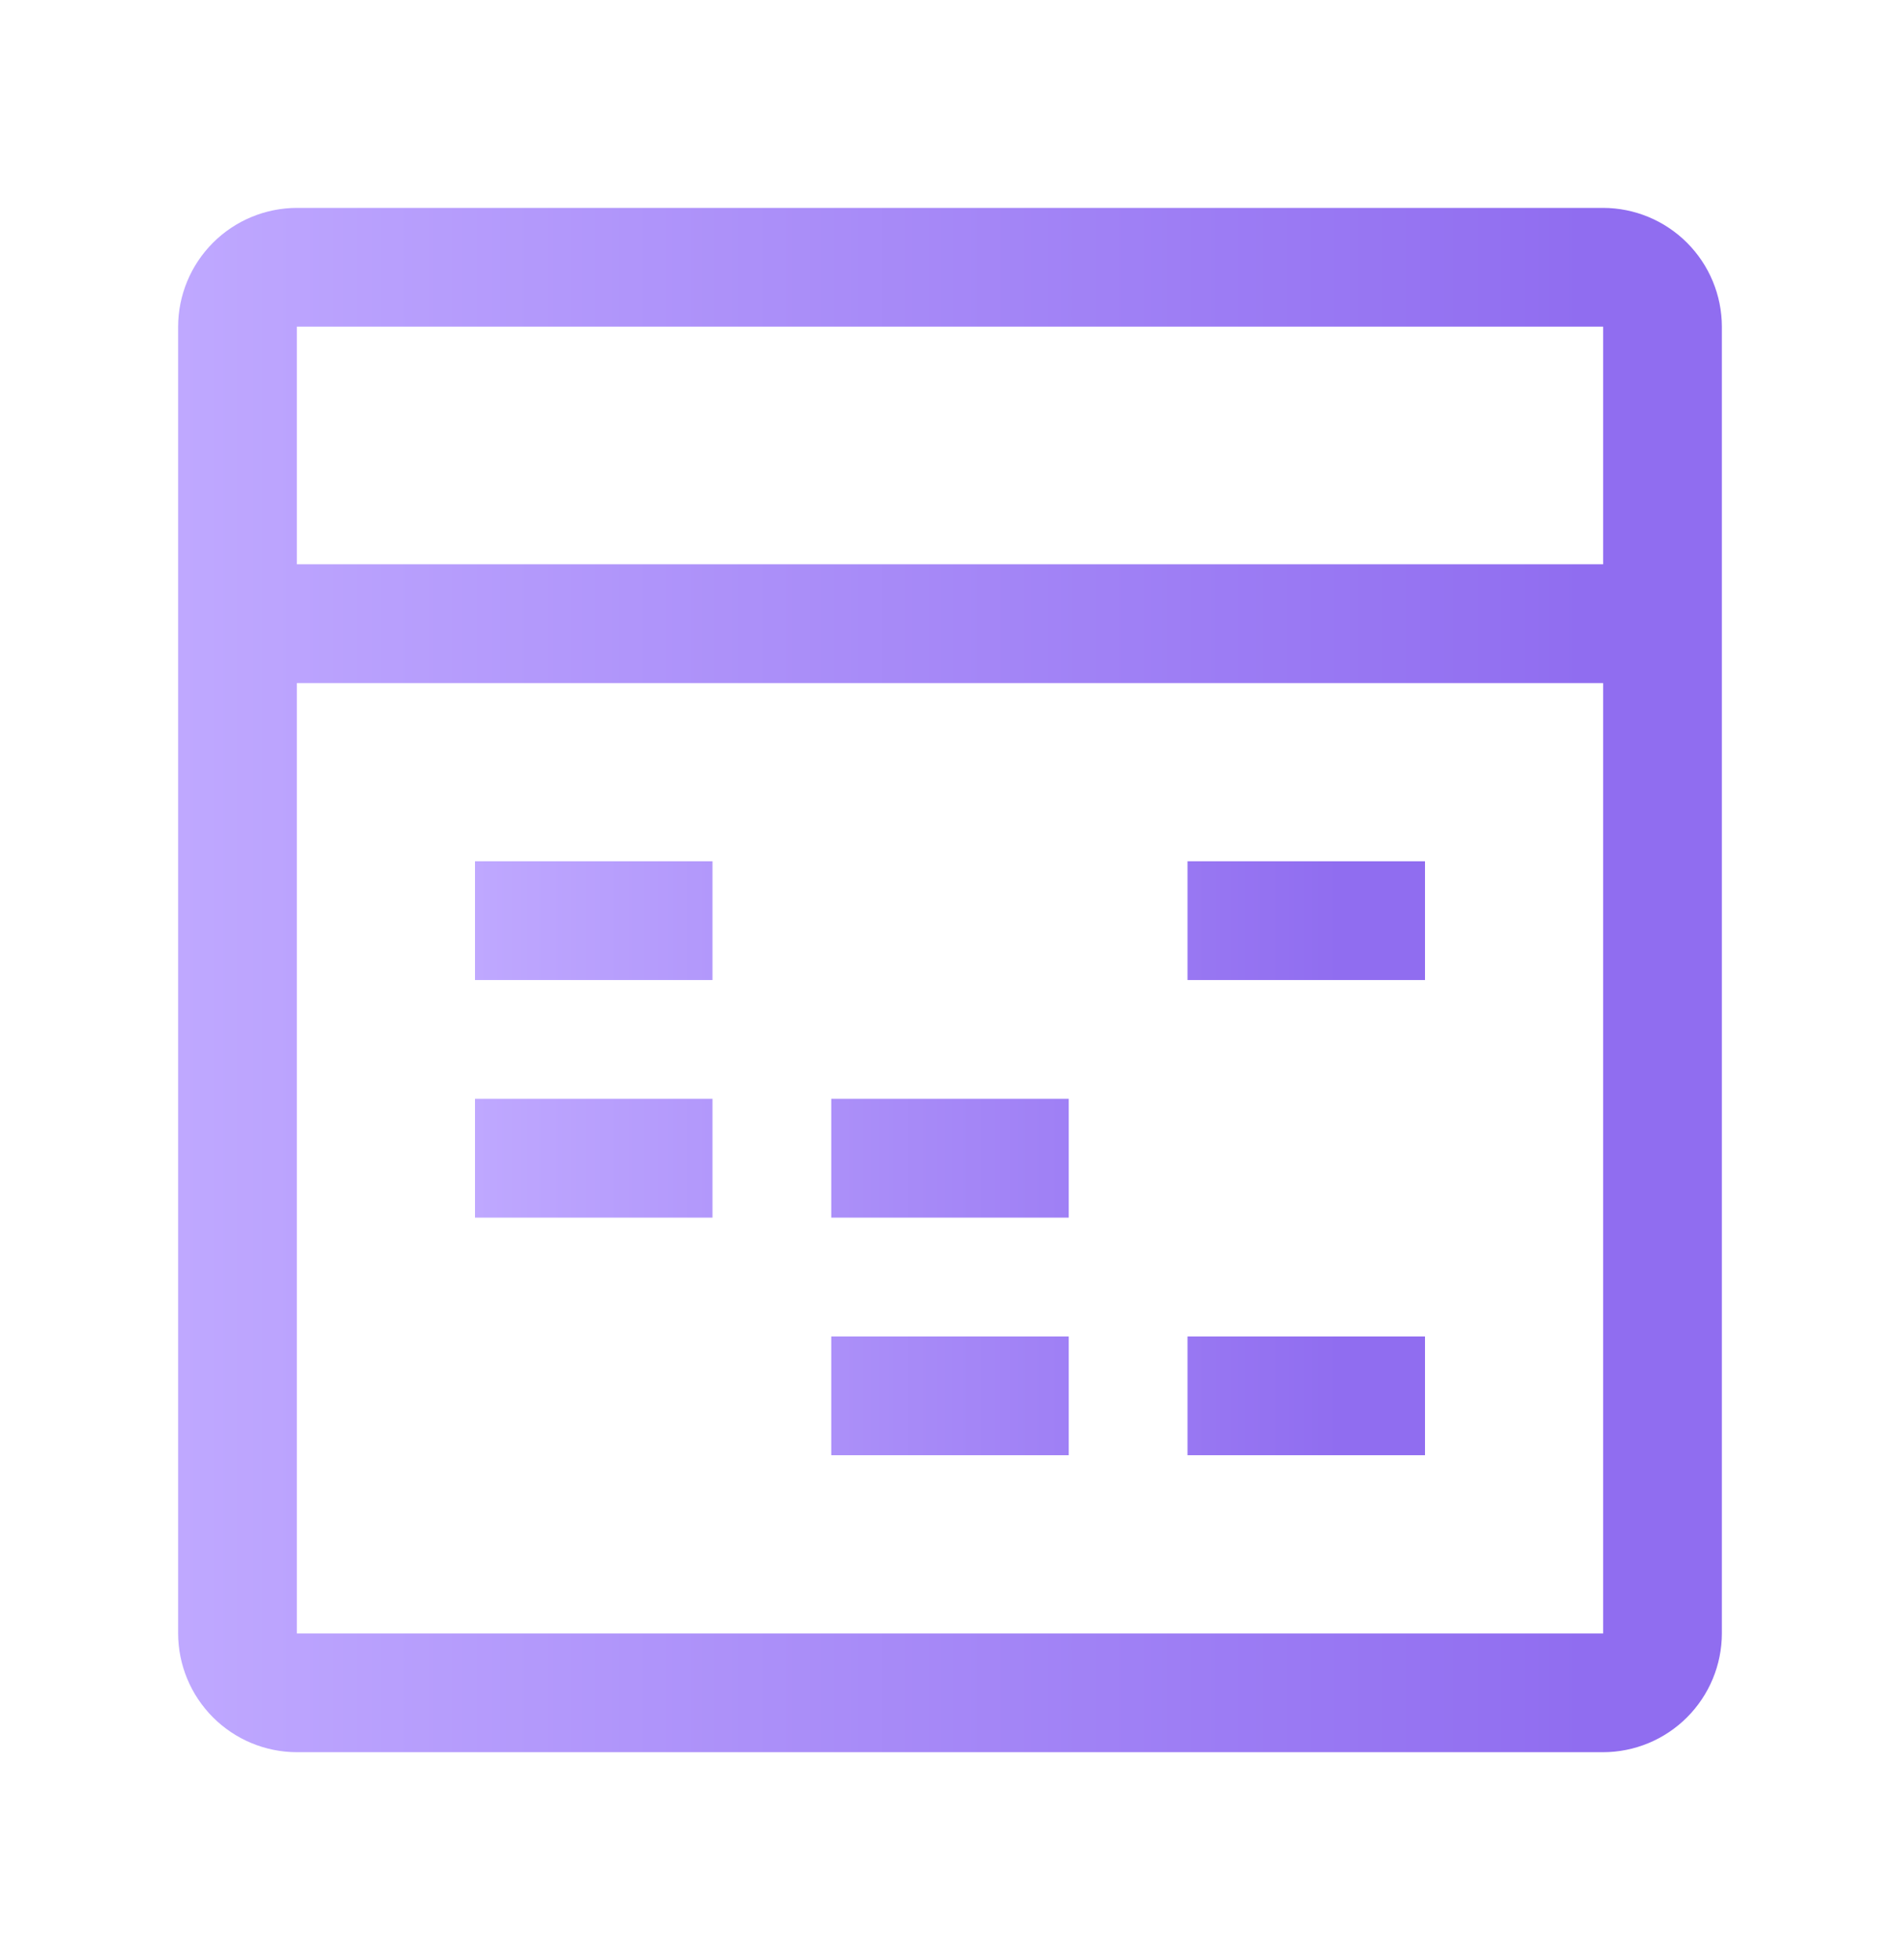
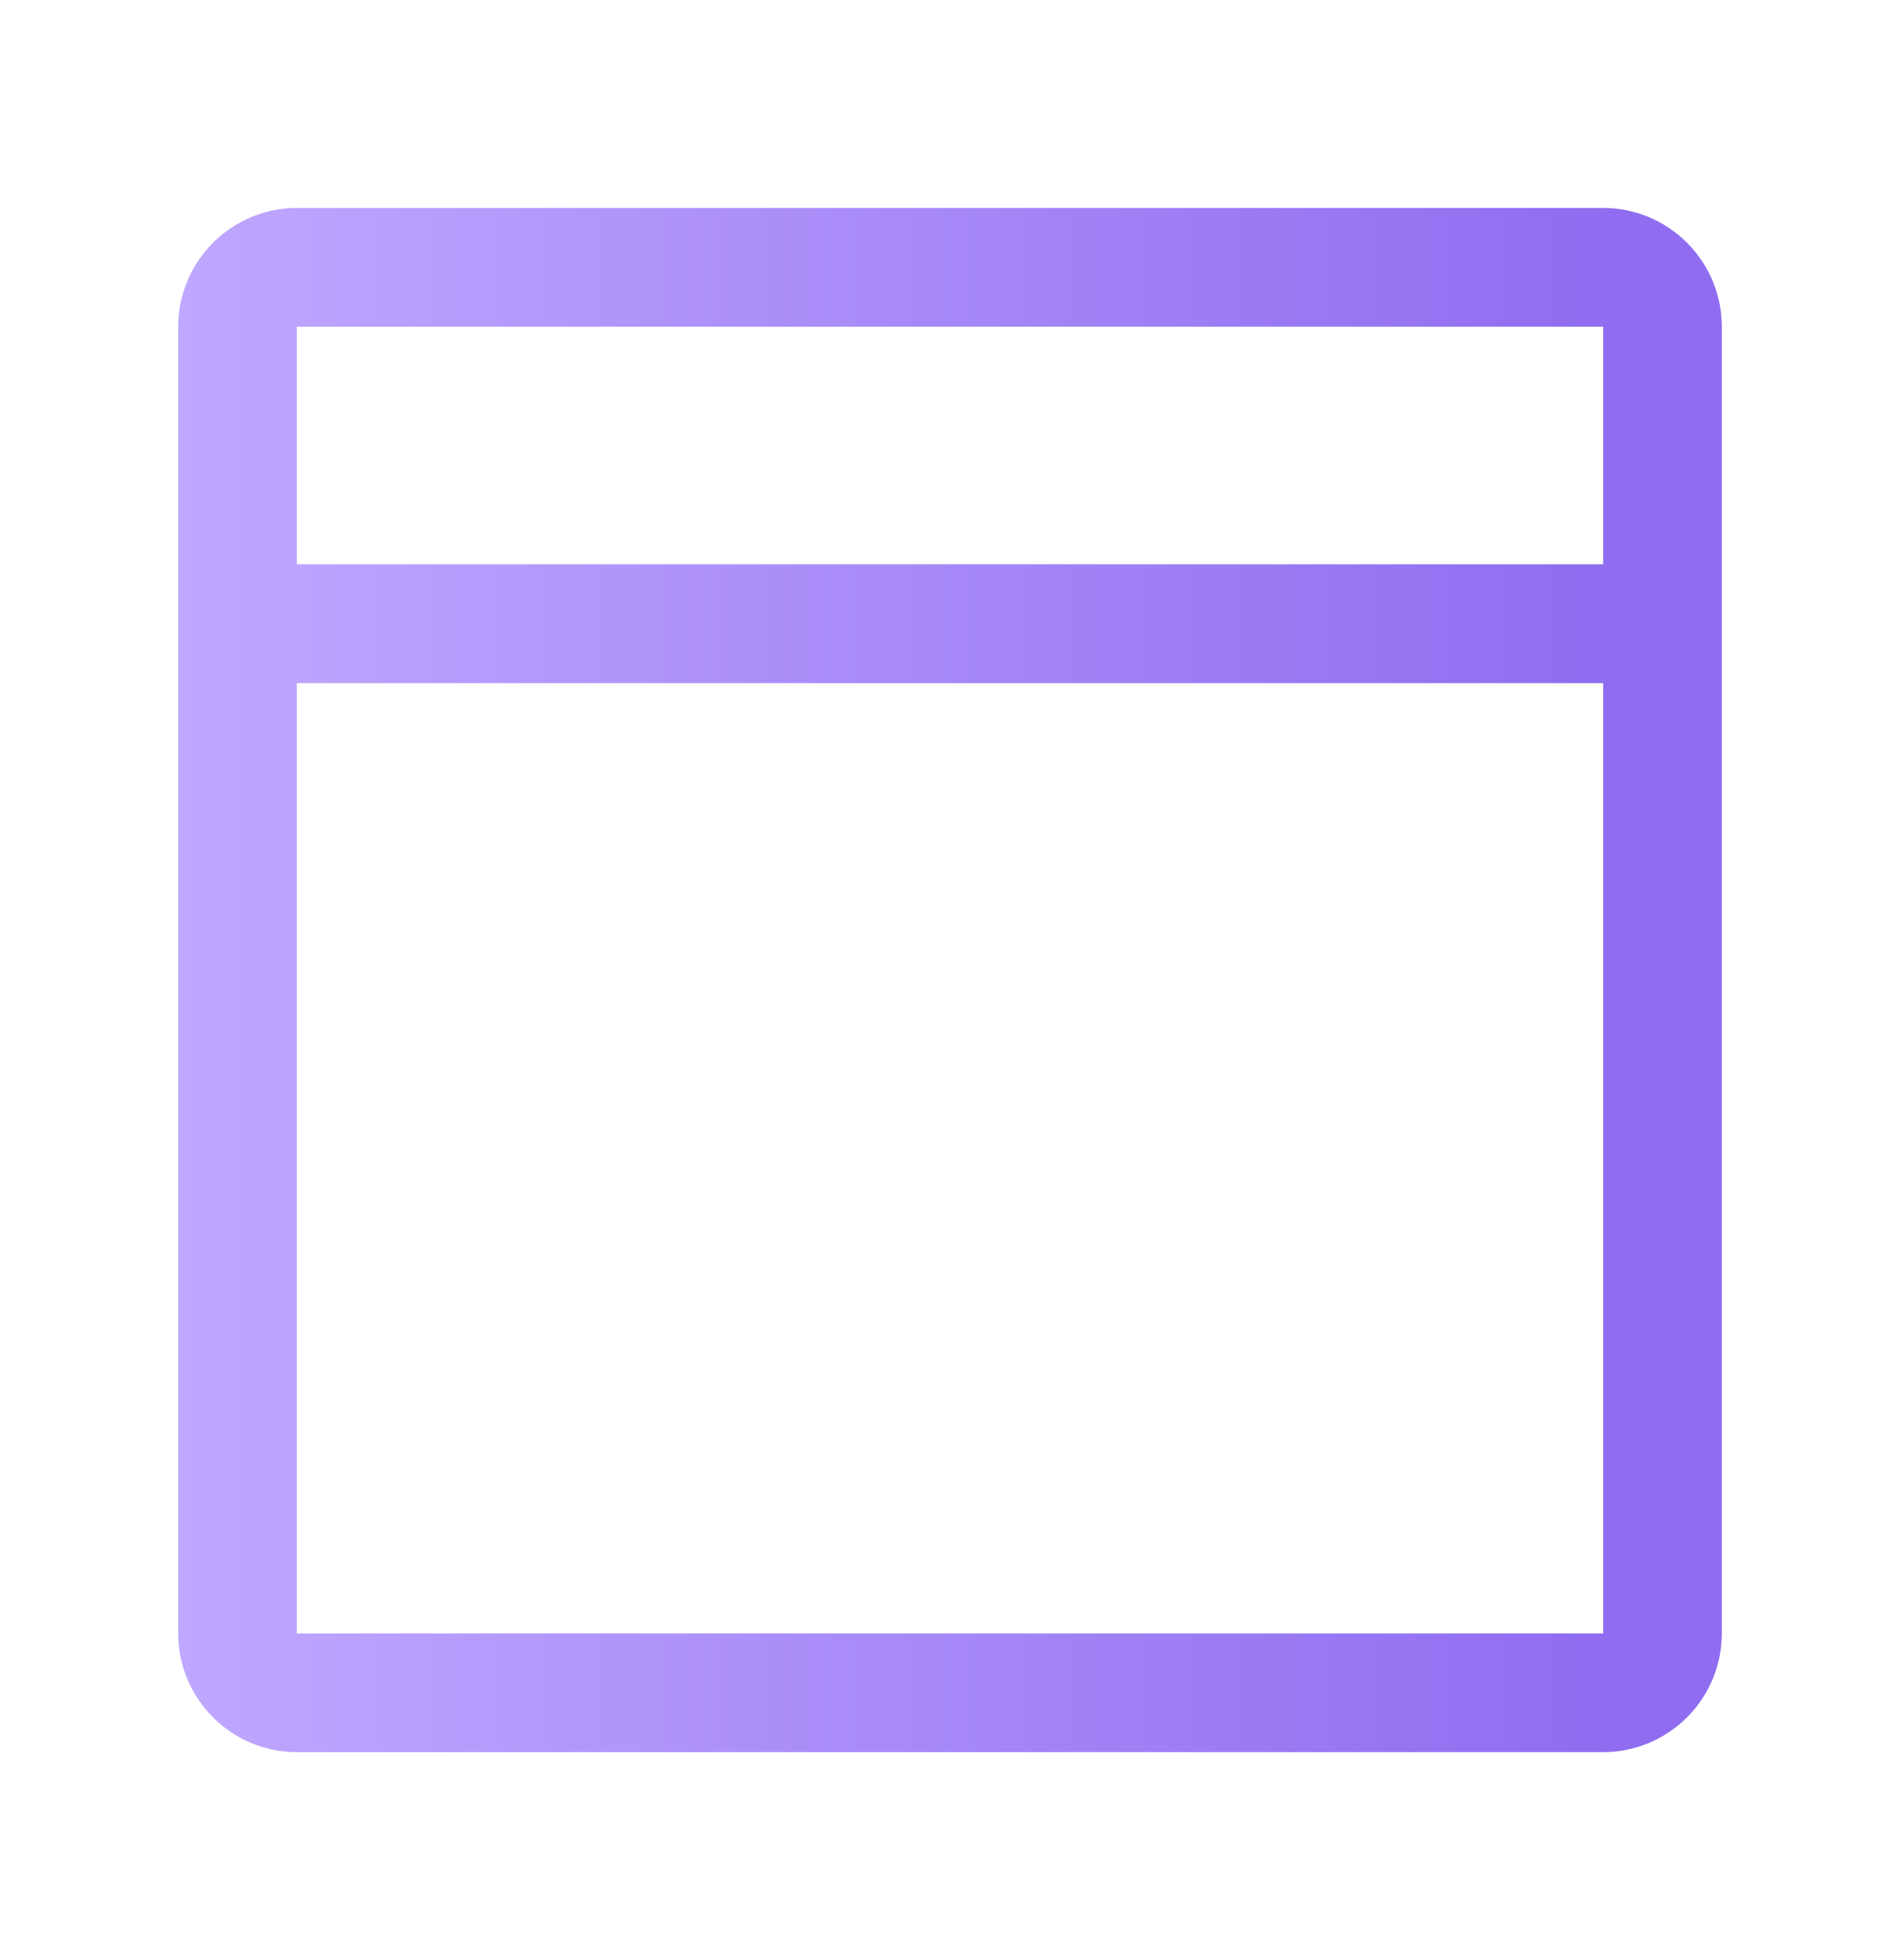
<svg xmlns="http://www.w3.org/2000/svg" width="32" height="33" viewBox="0 0 32 33" fill="none">
-   <path d="M8 18.5H12V20.5H8V18.5ZM14 18.5H18V20.5H14V18.5ZM8 14.5H12V16.5H8V14.5ZM14 22.5H18V24.5H14V22.5ZM20 14.5H24V16.5H20V14.5ZM20 22.5H24V24.5H20V22.5Z" fill="url(#paint0_linear_222_712)" />
  <path d="M27 3.5H5C4.47 3.501 3.962 3.712 3.587 4.087C3.212 4.462 3.001 4.97 3 5.5V27.5C3.001 28.03 3.212 28.538 3.587 28.913C3.962 29.288 4.47 29.499 5 29.5H27C27.53 29.499 28.038 29.288 28.413 28.913C28.788 28.538 28.999 28.03 29 27.5V5.5C28.999 4.97 28.788 4.462 28.413 4.087C28.038 3.712 27.53 3.501 27 3.5ZM27 5.5V9.5H5V5.5H27ZM5 27.5V11.5H27V27.5H5Z" fill="url(#paint1_linear_222_712)" />
  <defs>
    <linearGradient id="paint0_linear_222_712" x1="8" y1="19.5" x2="24" y2="19.5" gradientUnits="userSpaceOnUse">
      <stop stop-color="#BFA8FF" />
      <stop offset="0.911" stop-color="#906DF0" />
    </linearGradient>
    <linearGradient id="paint1_linear_222_712" x1="3" y1="16.5" x2="29" y2="16.5" gradientUnits="userSpaceOnUse">
      <stop stop-color="#BFA8FF" />
      <stop offset="0.911" stop-color="#906DF0" />
    </linearGradient>
  </defs>
</svg>